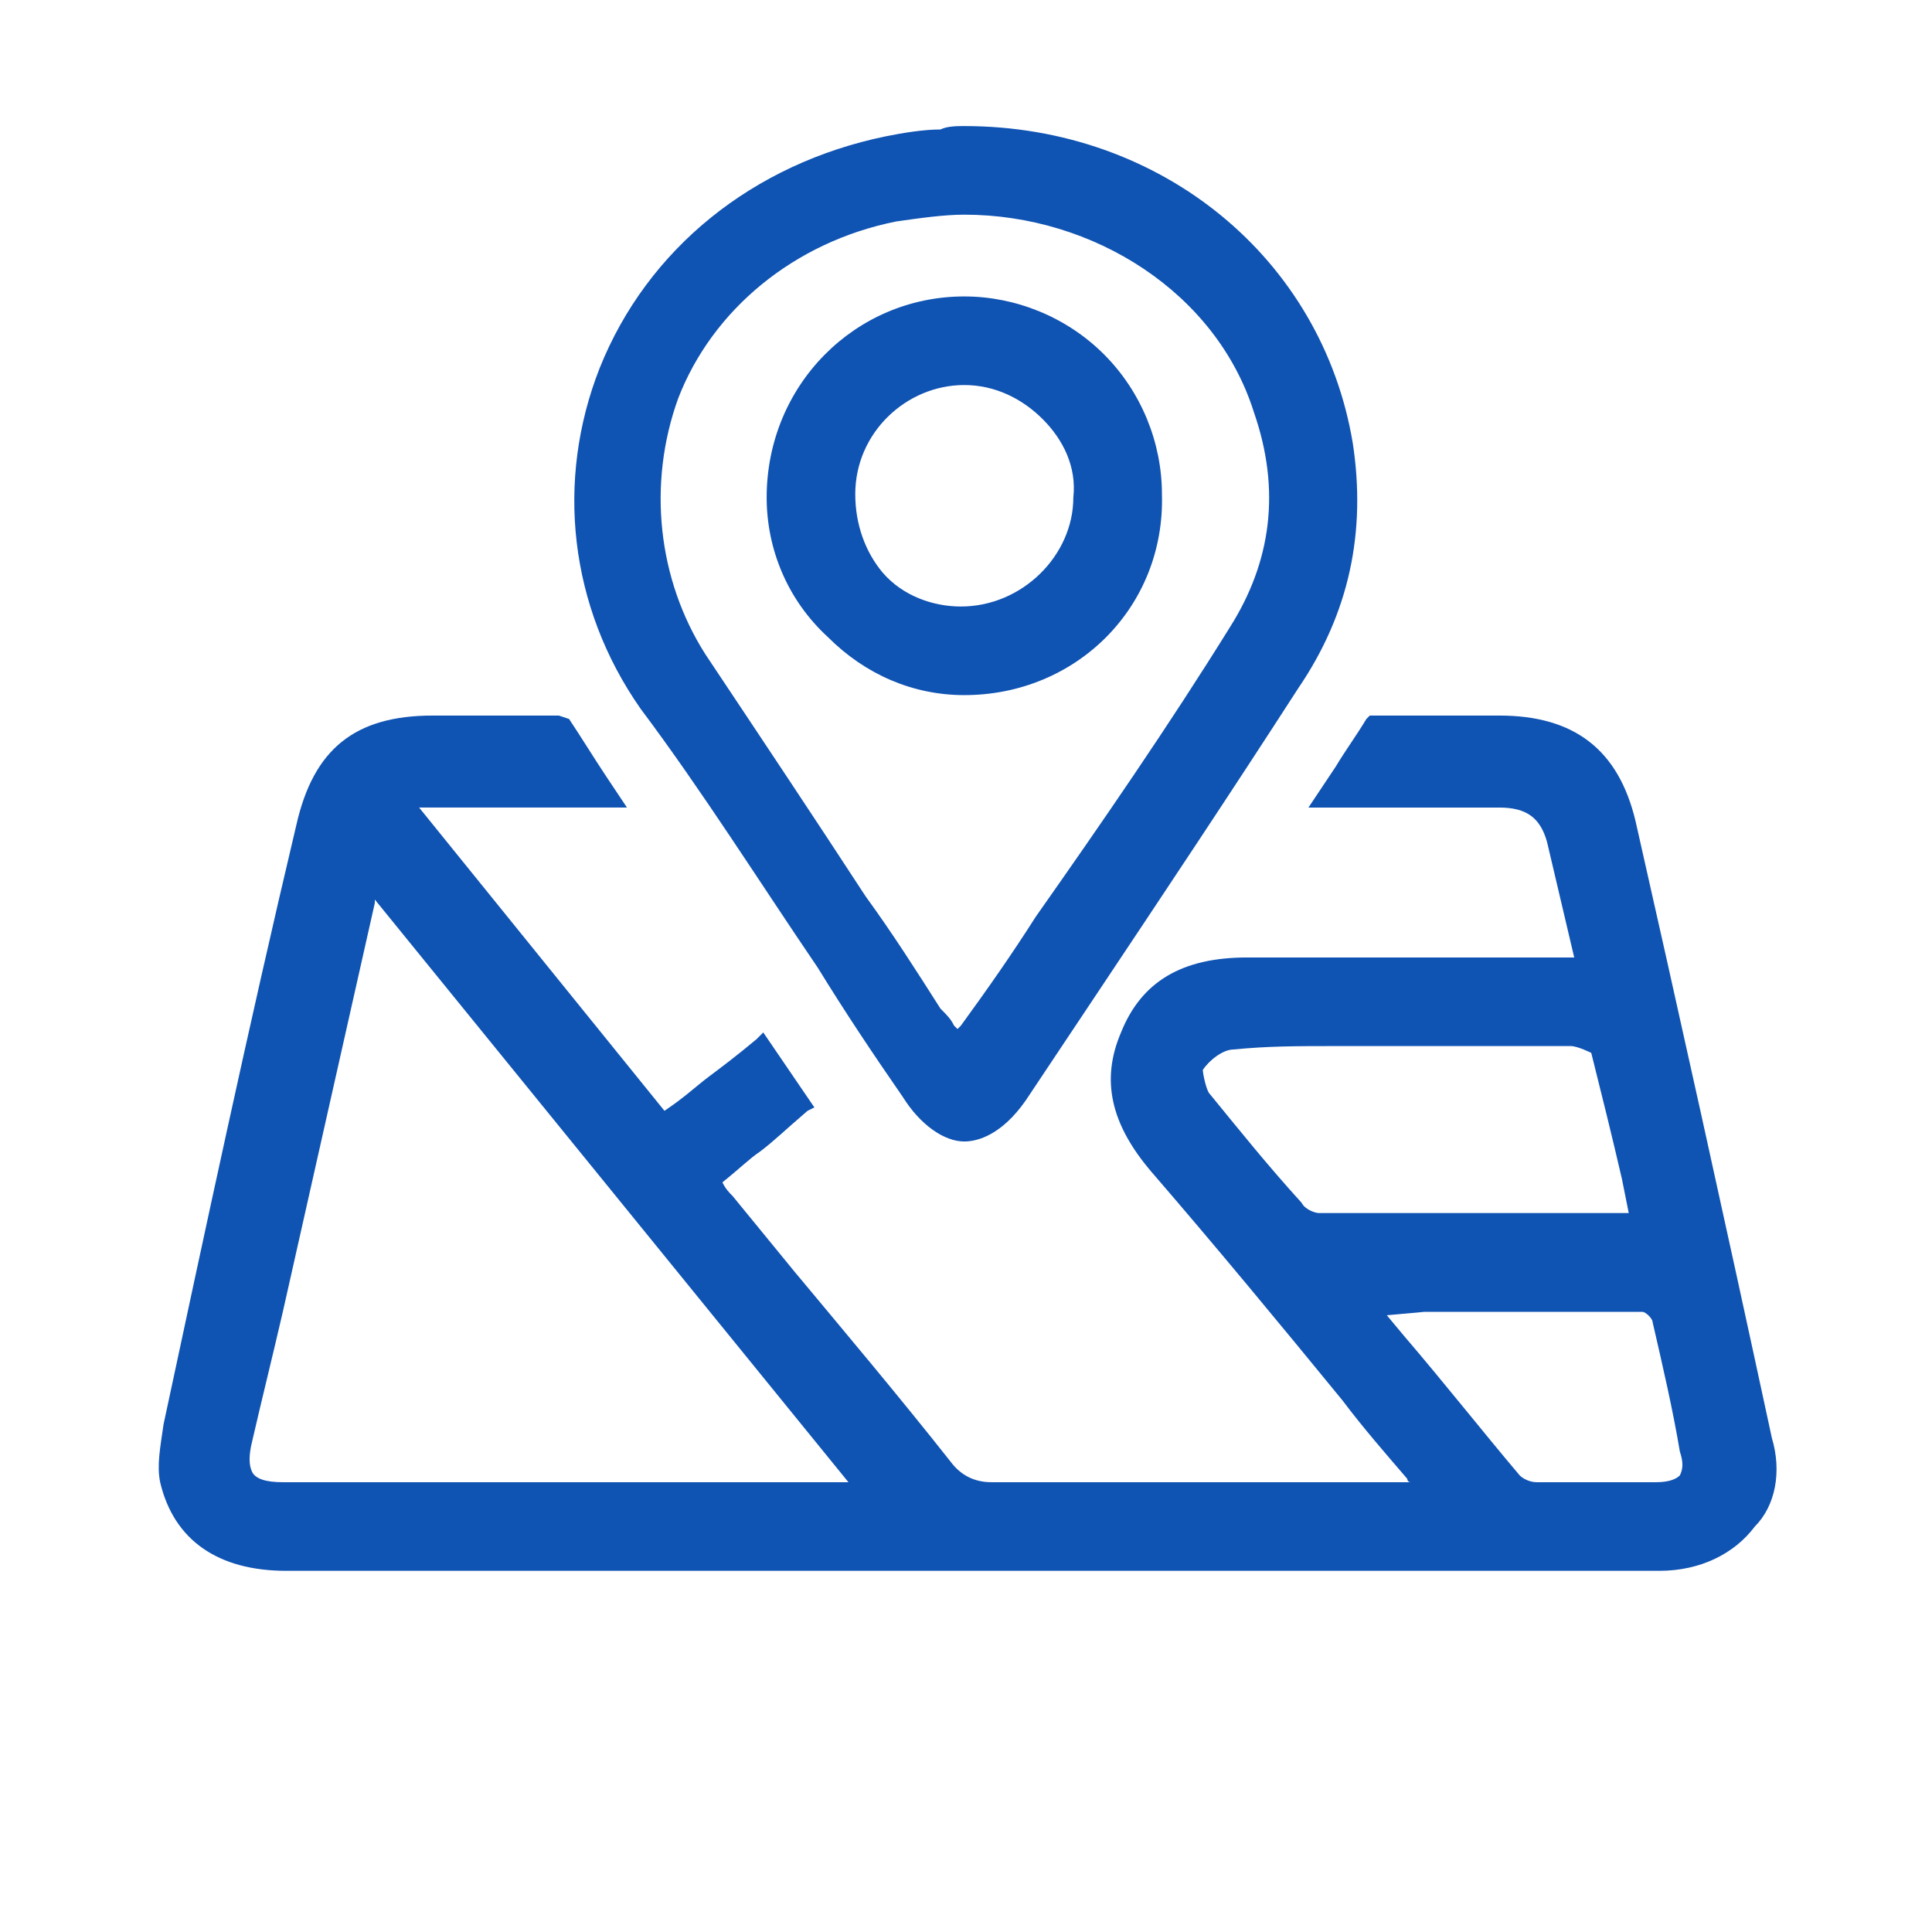
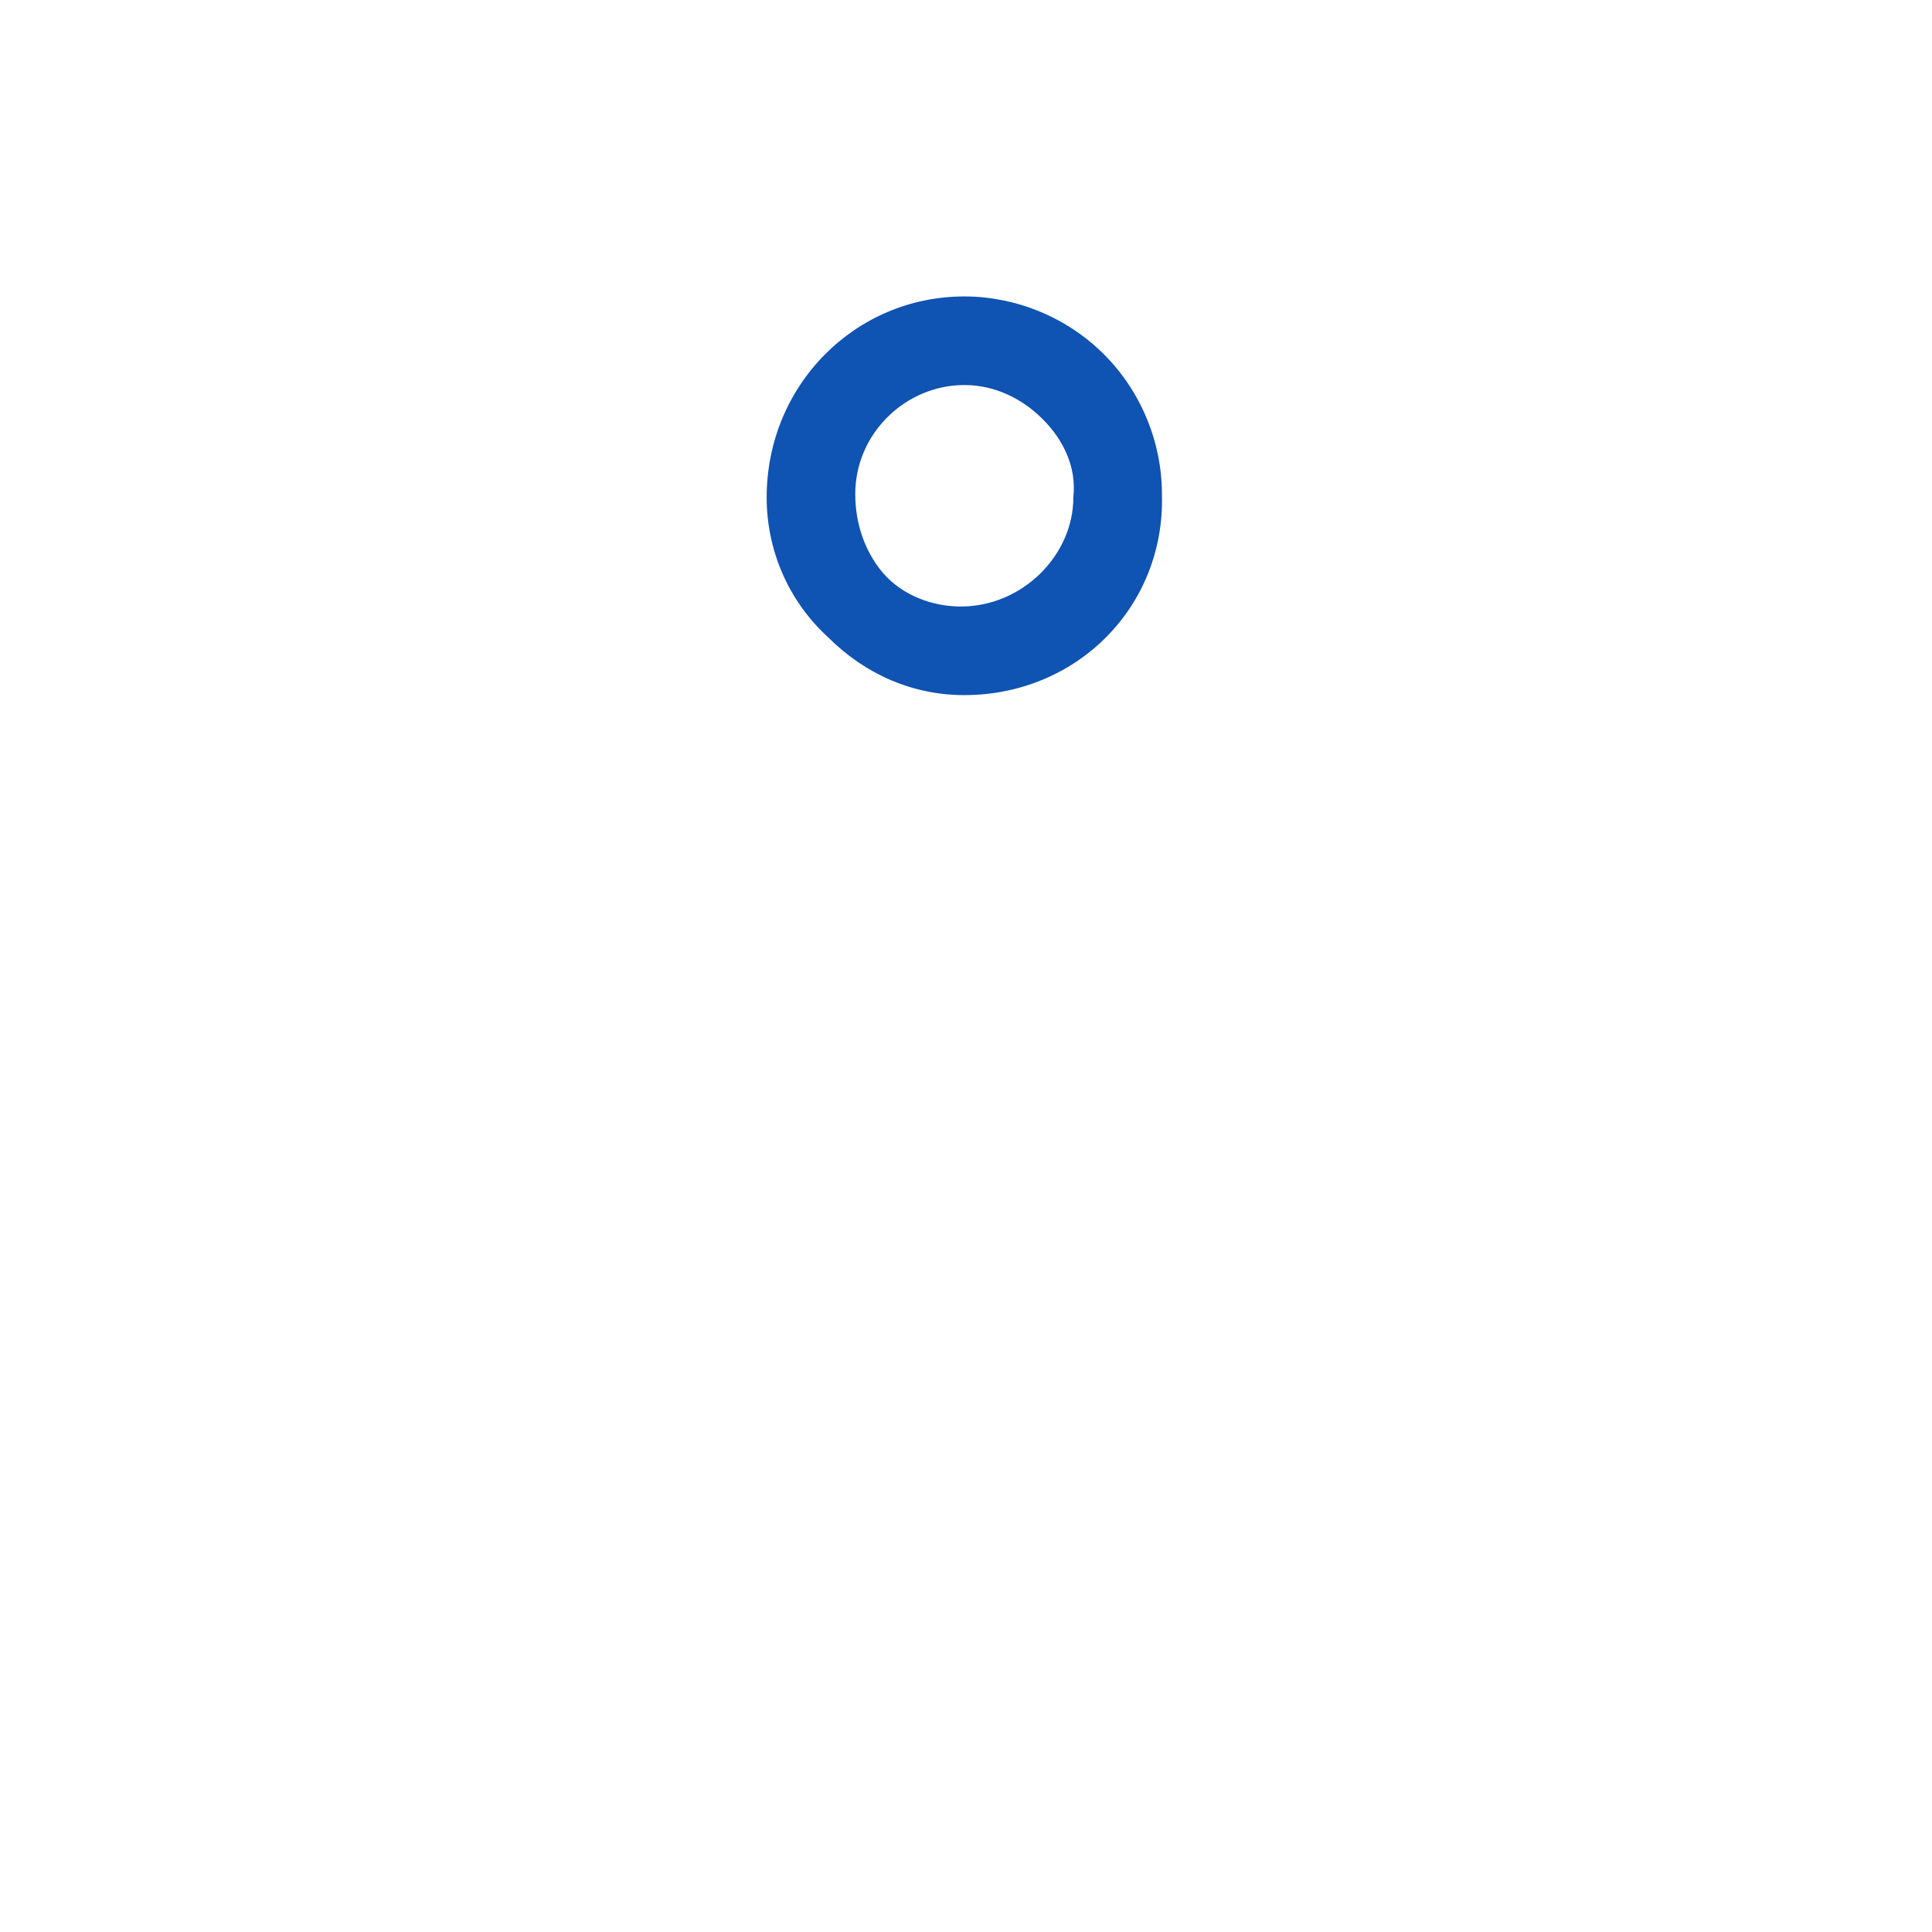
<svg xmlns="http://www.w3.org/2000/svg" xmlns:ns1="http://www.inkscape.org/namespaces/inkscape" xmlns:ns2="http://sodipodi.sourceforge.net/DTD/sodipodi-0.dtd" version="1.1" id="Layer_1" ns1:version="0.92.3 (2405546, 2018-03-11)" x="0px" y="0px" viewBox="0 0 56.7 56.7" style="enable-background:new 0 0 56.7 56.7;" xml:space="preserve">
  <style type="text/css">
	.st0{fill:#0048AE;fill-opacity:0.941;}
</style>
  <ns2:namedview bordercolor="#666666" borderopacity="1" gridtolerance="10" guidetolerance="10" id="namedview13" ns1:current-layer="Layer_1" ns1:cx="-30.632416" ns1:cy="28.35" ns1:pageopacity="0" ns1:pageshadow="2" ns1:window-height="880" ns1:window-maximized="0" ns1:window-width="1265" ns1:window-x="0" ns1:window-y="0" ns1:zoom="4.1622574" objecttolerance="10" pagecolor="#ffffff" showgrid="false">
	</ns2:namedview>
  <g id="g10">
-     <path id="path4" class="st0" d="M52,42.2c-1.4-6.5-2.8-12.8-4-18.1C47.5,22,46.2,21,44,21l0,0h-3.8l-0.1,0.1   c-0.3,0.5-0.6,0.9-0.9,1.4l-0.8,1.2H44l0,0c0.8,0,1.2,0.3,1.4,1l0.8,3.4h-1.5c-2.7,0-5.4,0-8.1,0c-1.9,0-3.1,0.7-3.7,2.2   c-0.6,1.4-0.3,2.7,0.9,4.1c1.9,2.2,3.8,4.5,5.6,6.7c0.6,0.8,1.3,1.6,1.9,2.3c0,0,0,0.1,0.1,0.1c-0.2,0-0.4,0-0.6,0   c-1.3,0-2.6,0-3.9,0c-2.6,0-5.2,0-7.8,0l0,0c-0.5,0-0.9-0.2-1.2-0.6c-1.5-1.9-3.1-3.8-4.6-5.6l-1.8-2.2c-0.1-0.1-0.2-0.2-0.3-0.4   l0,0c0.5-0.4,0.8-0.7,1.1-0.9c0.4-0.3,0.7-0.6,1.4-1.2l0.2-0.1l-1.5-2.2l-0.2,0.2c-0.6,0.5-1,0.8-1.4,1.1c-0.4,0.3-0.7,0.6-1.3,1   l-7.2-8.9c0.2,0,0.3,0,0.5,0h5.6l-0.6-0.9c-0.4-0.6-0.7-1.1-1.1-1.7L16.4,21h-3.7l0,0c-2.3,0-3.5,1-4,3.2c-1.4,5.9-2.7,12-3.9,17.6   c-0.1,0.7-0.2,1.2-0.1,1.7c0.4,1.7,1.7,2.6,3.7,2.6c5.2,0,10.4,0,15.6,0h9.9c1.8,0,3.6,0,5.5,0c3.1,0,6.2,0,9.3,0   c1.2,0,2.2-0.5,2.8-1.3C52.1,44.2,52.3,43.2,52,42.2z M41.8,38.5c2.2,0,4.3,0,6.4,0c0.1,0,0.3,0.2,0.3,0.3c0.3,1.3,0.6,2.6,0.8,3.8   c0.1,0.3,0.1,0.5,0,0.7c-0.1,0.1-0.3,0.2-0.7,0.2c-1.2,0-2.3,0-3.5,0c-0.2,0-0.4-0.1-0.5-0.2c-1.1-1.3-2.2-2.7-3.4-4.1l-0.5-0.6   L41.8,38.5z M35.3,31.4c0.2-0.3,0.6-0.6,0.9-0.6c1-0.1,1.9-0.1,2.9-0.1c0.3,0,0.6,0,0.9,0h0.8c1.7,0,3.5,0,5.3,0   c0.2,0,0.6,0.2,0.6,0.2c0.3,1.2,0.6,2.4,0.9,3.7l0.2,1H46c-2.5,0-4.9,0-7.3,0c-0.1,0-0.4-0.1-0.5-0.3c-1-1.1-1.8-2.1-2.7-3.2   C35.4,32,35.3,31.5,35.3,31.4z M8.7,43.5L8.7,43.5c-0.2,0-0.3,0-0.4,0c-0.5,0-0.8-0.1-0.9-0.3s-0.1-0.5,0-0.9   C7.7,41,8,39.8,8.3,38.5l2.7-12c0,0,0,0,0-0.1l13.9,17.1H8.7z" />
-     <path id="path6" class="st0" d="M24,28.4c0.8,1.3,1.6,2.5,2.5,3.8c0.5,0.8,1.2,1.3,1.8,1.3l0,0c0.4,0,1.1-0.2,1.8-1.2l2-3   c2-3,4-6,6-9.1c1.5-2.2,2-4.6,1.6-7.2c-0.9-5.4-5.6-9.3-11.4-9.3l0,0c-0.2,0-0.5,0-0.7,0.1c-0.5,0-1.1,0.1-1.6,0.2   c-3.9,0.8-7,3.3-8.4,6.8c-1.3,3.3-0.9,7,1.2,10C20.6,23.2,22.3,25.9,24,28.4z M19.9,11.7c1-2.6,3.4-4.6,6.4-5.2   c0.7-0.1,1.4-0.2,2-0.2c3.8,0,7.4,2.3,8.5,5.8c0.8,2.3,0.5,4.4-0.7,6.3c-1.8,2.9-3.8,5.8-5.7,8.5C29.7,28,29,29,28.2,30.1   c0,0,0,0-0.1,0.1L28,30.1c-0.1-0.2-0.2-0.3-0.4-0.5c-0.7-1.1-1.4-2.2-2.2-3.3c-1.5-2.3-3.1-4.7-4.7-7.1C19.3,17,19,14.2,19.9,11.7z   " />
    <path id="path8" class="st0" d="M28.3,20.4L28.3,20.4c3.3,0,5.9-2.6,5.8-5.9c0-1.5-0.6-3-1.7-4.1c-1.1-1.1-2.6-1.7-4.1-1.7   c-3.2,0-5.8,2.6-5.8,5.9c0,1.5,0.6,3,1.8,4.1C25.4,19.8,26.8,20.4,28.3,20.4z M25.1,14.5L25.1,14.5c0-1.8,1.5-3.2,3.2-3.2l0,0   c0.9,0,1.7,0.4,2.3,1c0.6,0.6,1,1.4,0.9,2.3c0,1.7-1.5,3.2-3.3,3.2c-0.8,0-1.7-0.3-2.3-1C25.4,16.2,25.1,15.4,25.1,14.5z" />
  </g>
</svg>